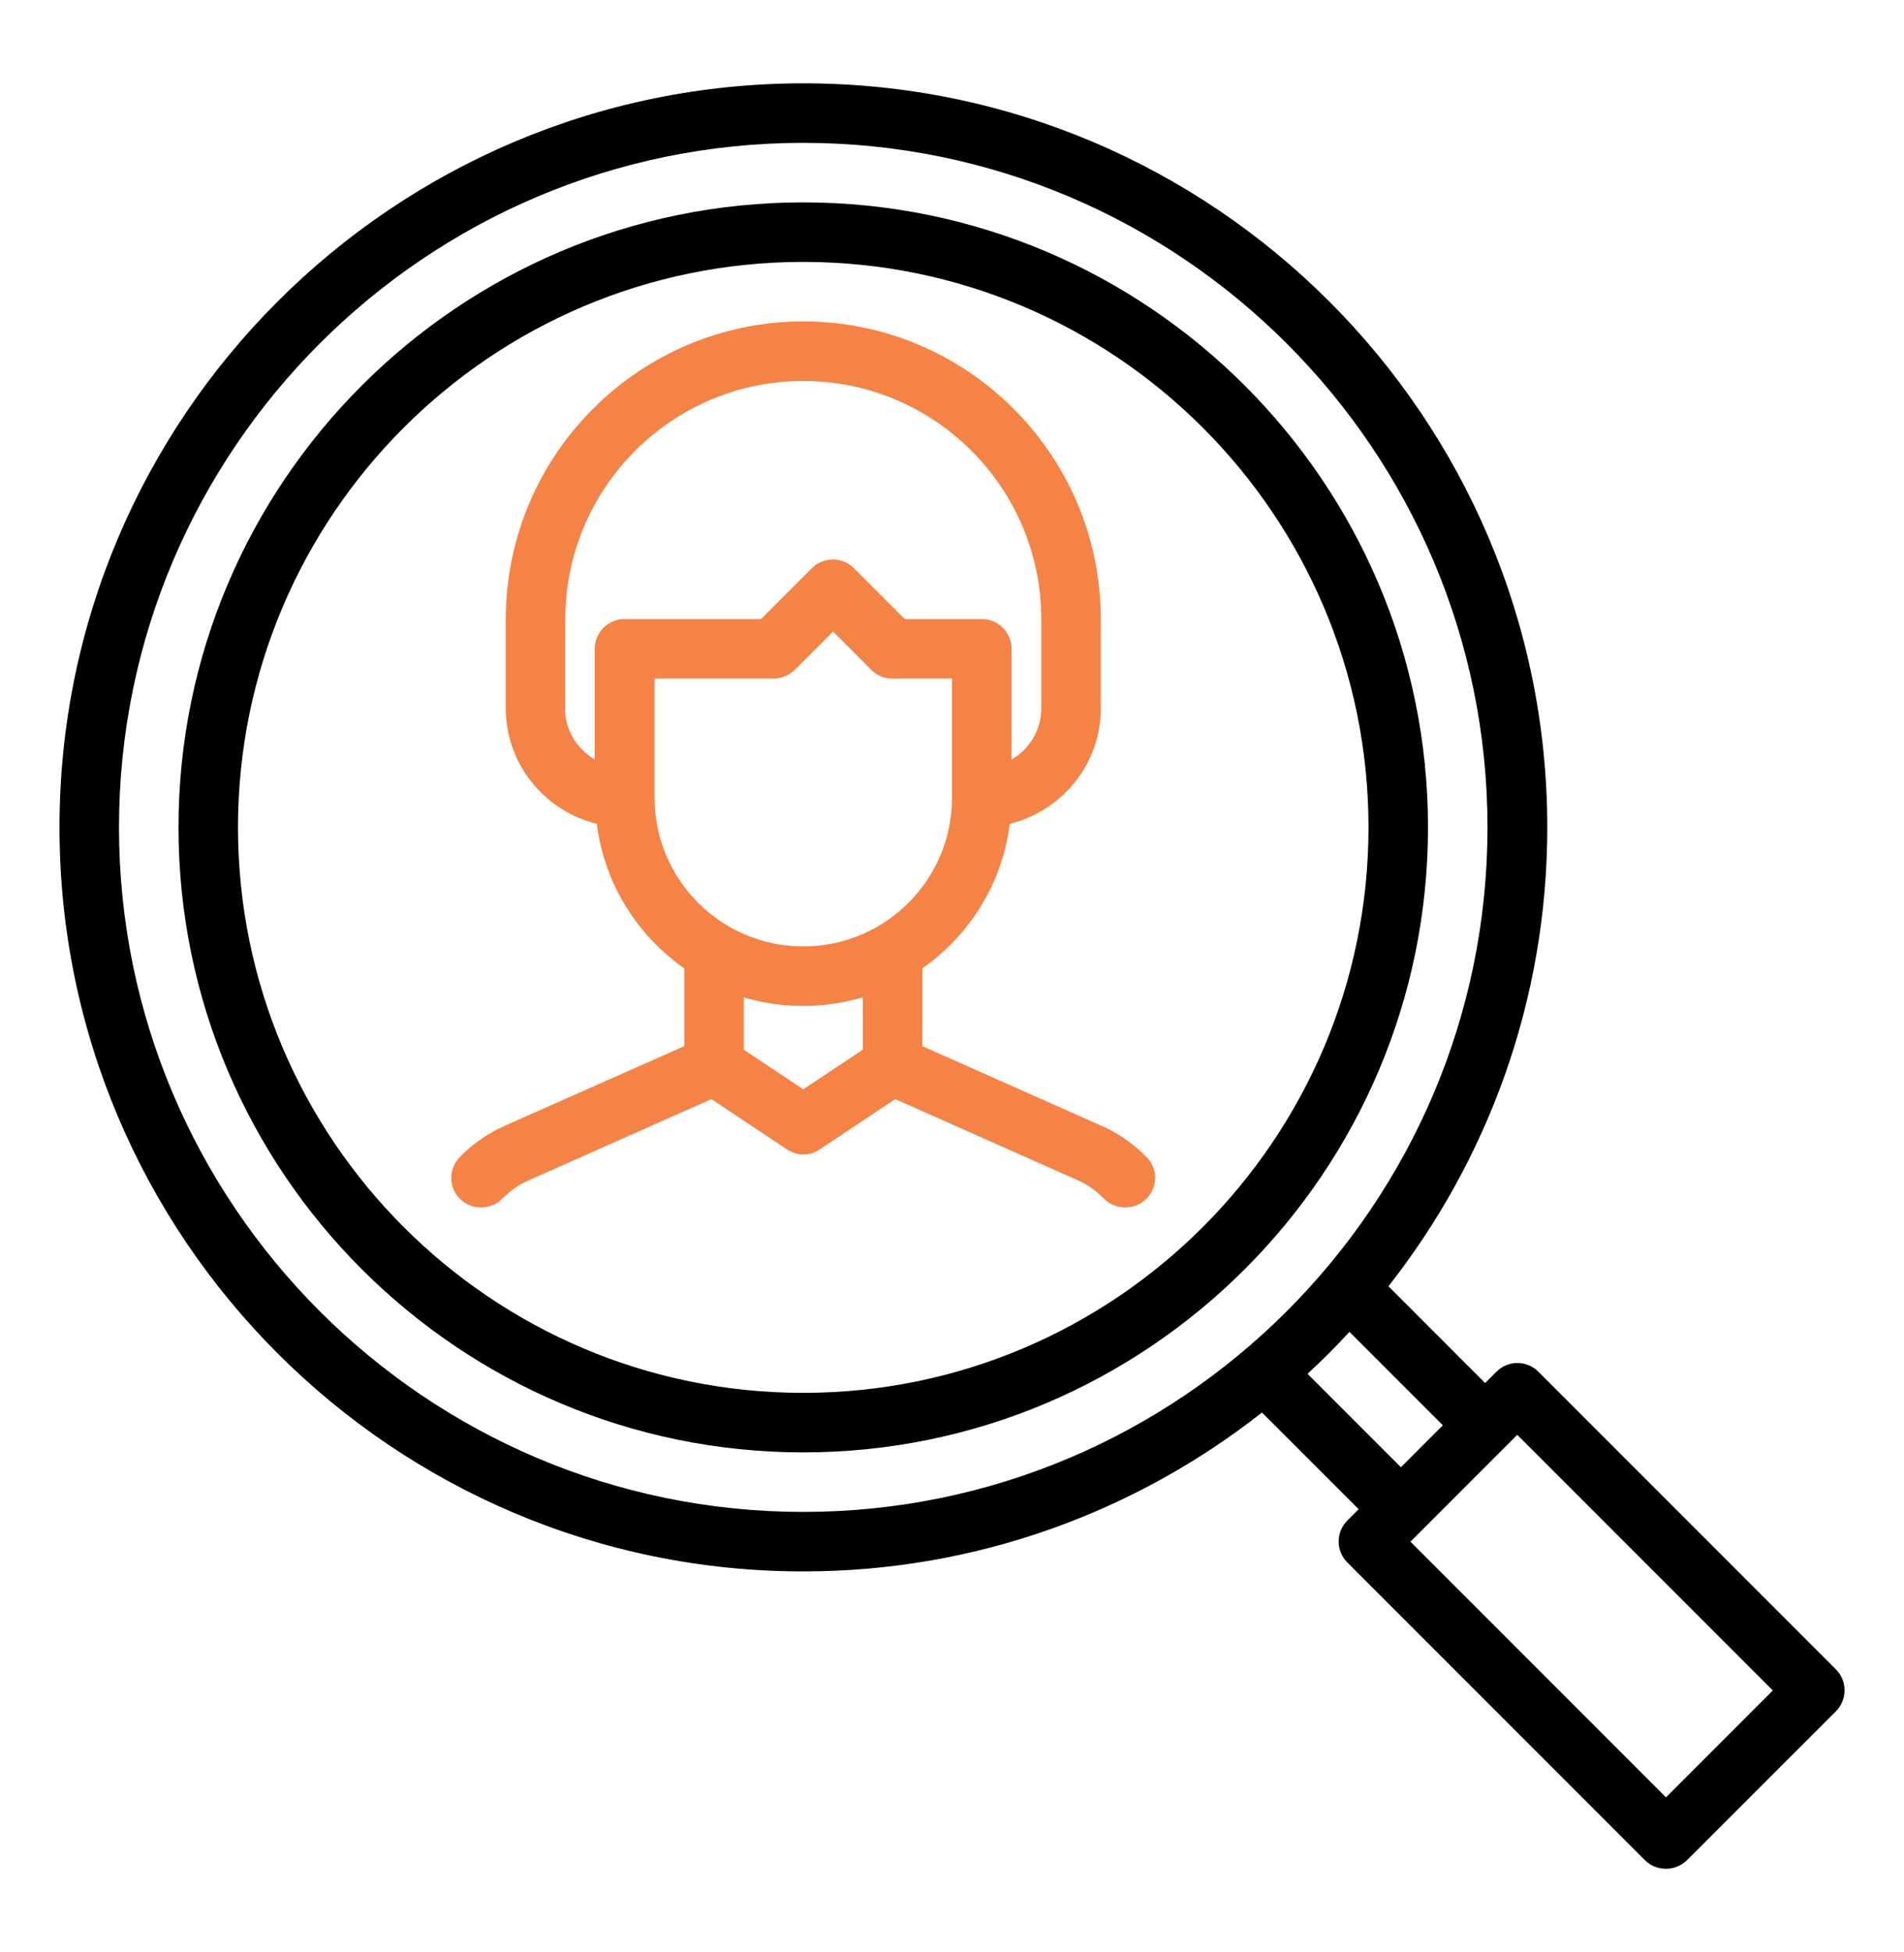
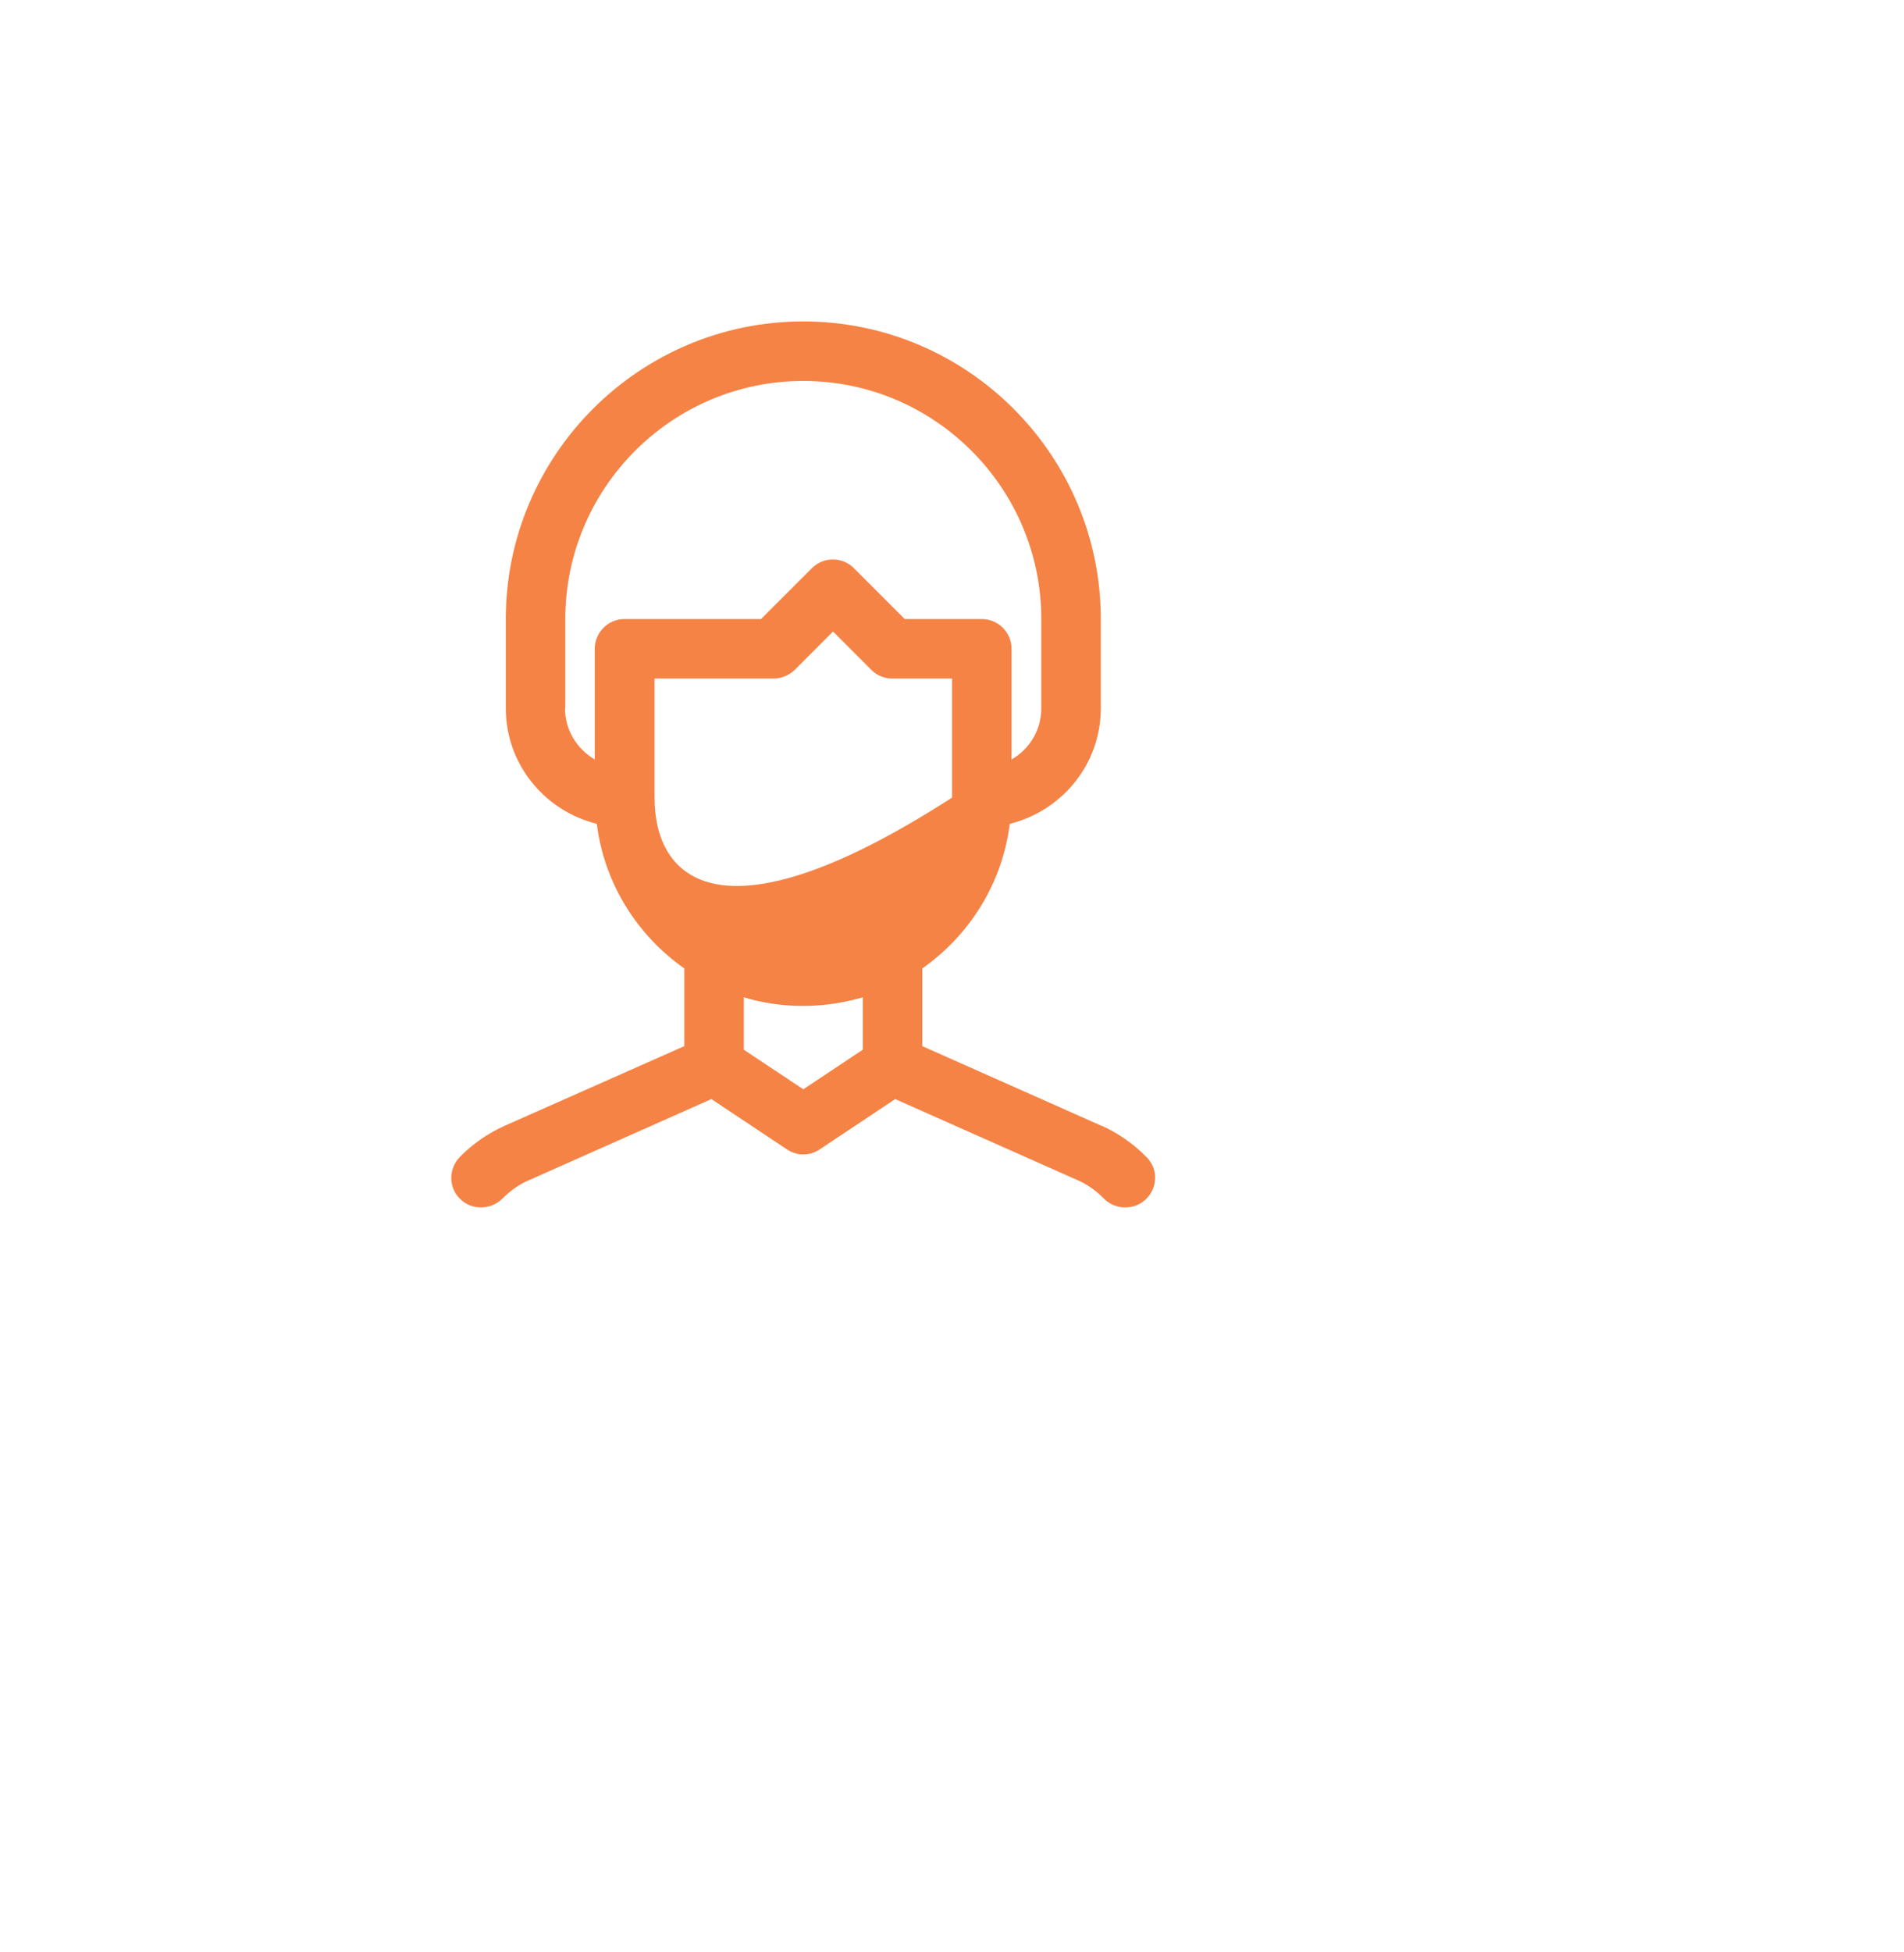
<svg xmlns="http://www.w3.org/2000/svg" width="40" height="41" viewBox="0 0 40 41" fill="none">
  <g id="talent-acquisition 1">
-     <path id="Vector" d="M23.145 23.644L19.376 21.969V20.337C20.363 19.644 21.057 18.556 21.213 17.3C22.307 17.031 23.126 16.05 23.126 14.875V13C23.126 9.556 20.32 6.75 16.876 6.75C13.432 6.75 10.626 9.556 10.626 13V14.875C10.626 16.05 11.445 17.031 12.538 17.3C12.695 18.556 13.388 19.644 14.376 20.337V21.969L10.613 23.637C10.257 23.794 9.932 24.019 9.657 24.3C9.42 24.55 9.42 24.944 9.67 25.181C9.788 25.3 9.951 25.356 10.107 25.356C10.263 25.356 10.432 25.294 10.557 25.169C10.72 25.006 10.907 24.869 11.12 24.781L14.945 23.081L16.532 24.137C16.638 24.206 16.757 24.244 16.876 24.244C16.995 24.244 17.12 24.206 17.22 24.137L18.807 23.081L22.632 24.781C22.838 24.869 23.032 25.006 23.188 25.169C23.313 25.294 23.476 25.356 23.638 25.356C23.801 25.356 23.951 25.3 24.076 25.181C24.326 24.938 24.332 24.544 24.088 24.3C23.813 24.019 23.488 23.794 23.138 23.637L23.145 23.644ZM11.876 14.875V13C11.876 10.244 14.12 8 16.876 8C19.632 8 21.876 10.244 21.876 13V14.875C21.876 15.338 21.62 15.738 21.251 15.95V13.625C21.251 13.281 20.97 13 20.626 13H19.007L17.938 11.931C17.695 11.688 17.301 11.688 17.057 11.931L15.988 13H13.12C12.776 13 12.495 13.281 12.495 13.625V15.95C12.126 15.731 11.87 15.338 11.87 14.875H11.876ZM13.751 16.75V14.25H16.251C16.42 14.25 16.576 14.181 16.695 14.069L17.501 13.262L18.307 14.069C18.426 14.188 18.582 14.25 18.751 14.25H20.001V16.75C20.001 18.475 18.601 19.875 16.876 19.875C15.151 19.875 13.751 18.475 13.751 16.75ZM16.876 22.875L15.626 22.044V20.944C16.02 21.062 16.438 21.125 16.876 21.125C17.313 21.125 17.732 21.056 18.126 20.944V22.044L16.876 22.875Z" fill="#F58345" />
-     <path id="Vector_2" d="M16.875 4.25C9.637 4.25 3.75 10.137 3.75 17.375C3.75 24.613 9.637 30.5 16.875 30.5C24.113 30.5 30 24.613 30 17.375C30 10.137 24.113 4.25 16.875 4.25ZM16.875 29.25C10.325 29.25 5 23.925 5 17.375C5 10.825 10.325 5.5 16.875 5.5C23.425 5.5 28.75 10.825 28.75 17.375C28.75 23.925 23.425 29.25 16.875 29.25Z" fill="black" />
-     <path id="Vector_3" d="M38.569 35.056L32.319 28.806C32.075 28.562 31.681 28.562 31.438 28.806L31.2 29.044L29.169 27.012C31.256 24.356 32.506 21.006 32.506 17.375C32.506 8.756 25.5 1.75 16.881 1.75C8.262 1.75 1.25 8.756 1.25 17.375C1.25 25.994 8.256 33 16.875 33C20.512 33 23.856 31.75 26.512 29.663L28.544 31.694L28.306 31.931C28.062 32.175 28.062 32.569 28.306 32.812L34.556 39.062C34.681 39.188 34.837 39.244 35 39.244C35.163 39.244 35.319 39.181 35.444 39.062L38.569 35.938C38.812 35.694 38.812 35.3 38.569 35.056ZM2.5 17.375C2.5 9.45 8.95 3 16.875 3C24.8 3 31.25 9.45 31.25 17.375C31.25 25.3 24.8 31.75 16.875 31.75C8.95 31.75 2.5 25.3 2.5 17.375ZM27.469 28.85C27.775 28.569 28.069 28.275 28.35 27.969L30.312 29.931L29.431 30.812L27.469 28.85ZM35 37.744L29.631 32.375L31.875 30.131L37.244 35.5L35 37.744Z" fill="black" />
+     <path id="Vector" d="M23.145 23.644L19.376 21.969V20.337C20.363 19.644 21.057 18.556 21.213 17.3C22.307 17.031 23.126 16.05 23.126 14.875V13C23.126 9.556 20.32 6.75 16.876 6.75C13.432 6.75 10.626 9.556 10.626 13V14.875C10.626 16.05 11.445 17.031 12.538 17.3C12.695 18.556 13.388 19.644 14.376 20.337V21.969L10.613 23.637C10.257 23.794 9.932 24.019 9.657 24.3C9.42 24.55 9.42 24.944 9.67 25.181C9.788 25.3 9.951 25.356 10.107 25.356C10.263 25.356 10.432 25.294 10.557 25.169C10.72 25.006 10.907 24.869 11.12 24.781L14.945 23.081L16.532 24.137C16.638 24.206 16.757 24.244 16.876 24.244C16.995 24.244 17.12 24.206 17.22 24.137L18.807 23.081L22.632 24.781C22.838 24.869 23.032 25.006 23.188 25.169C23.313 25.294 23.476 25.356 23.638 25.356C23.801 25.356 23.951 25.3 24.076 25.181C24.326 24.938 24.332 24.544 24.088 24.3C23.813 24.019 23.488 23.794 23.138 23.637L23.145 23.644ZM11.876 14.875V13C11.876 10.244 14.12 8 16.876 8C19.632 8 21.876 10.244 21.876 13V14.875C21.876 15.338 21.62 15.738 21.251 15.95V13.625C21.251 13.281 20.97 13 20.626 13H19.007L17.938 11.931C17.695 11.688 17.301 11.688 17.057 11.931L15.988 13H13.12C12.776 13 12.495 13.281 12.495 13.625V15.95C12.126 15.731 11.87 15.338 11.87 14.875H11.876ZM13.751 16.75V14.25H16.251C16.42 14.25 16.576 14.181 16.695 14.069L17.501 13.262L18.307 14.069C18.426 14.188 18.582 14.25 18.751 14.25H20.001V16.75C15.151 19.875 13.751 18.475 13.751 16.75ZM16.876 22.875L15.626 22.044V20.944C16.02 21.062 16.438 21.125 16.876 21.125C17.313 21.125 17.732 21.056 18.126 20.944V22.044L16.876 22.875Z" fill="#F58345" />
  </g>
</svg>